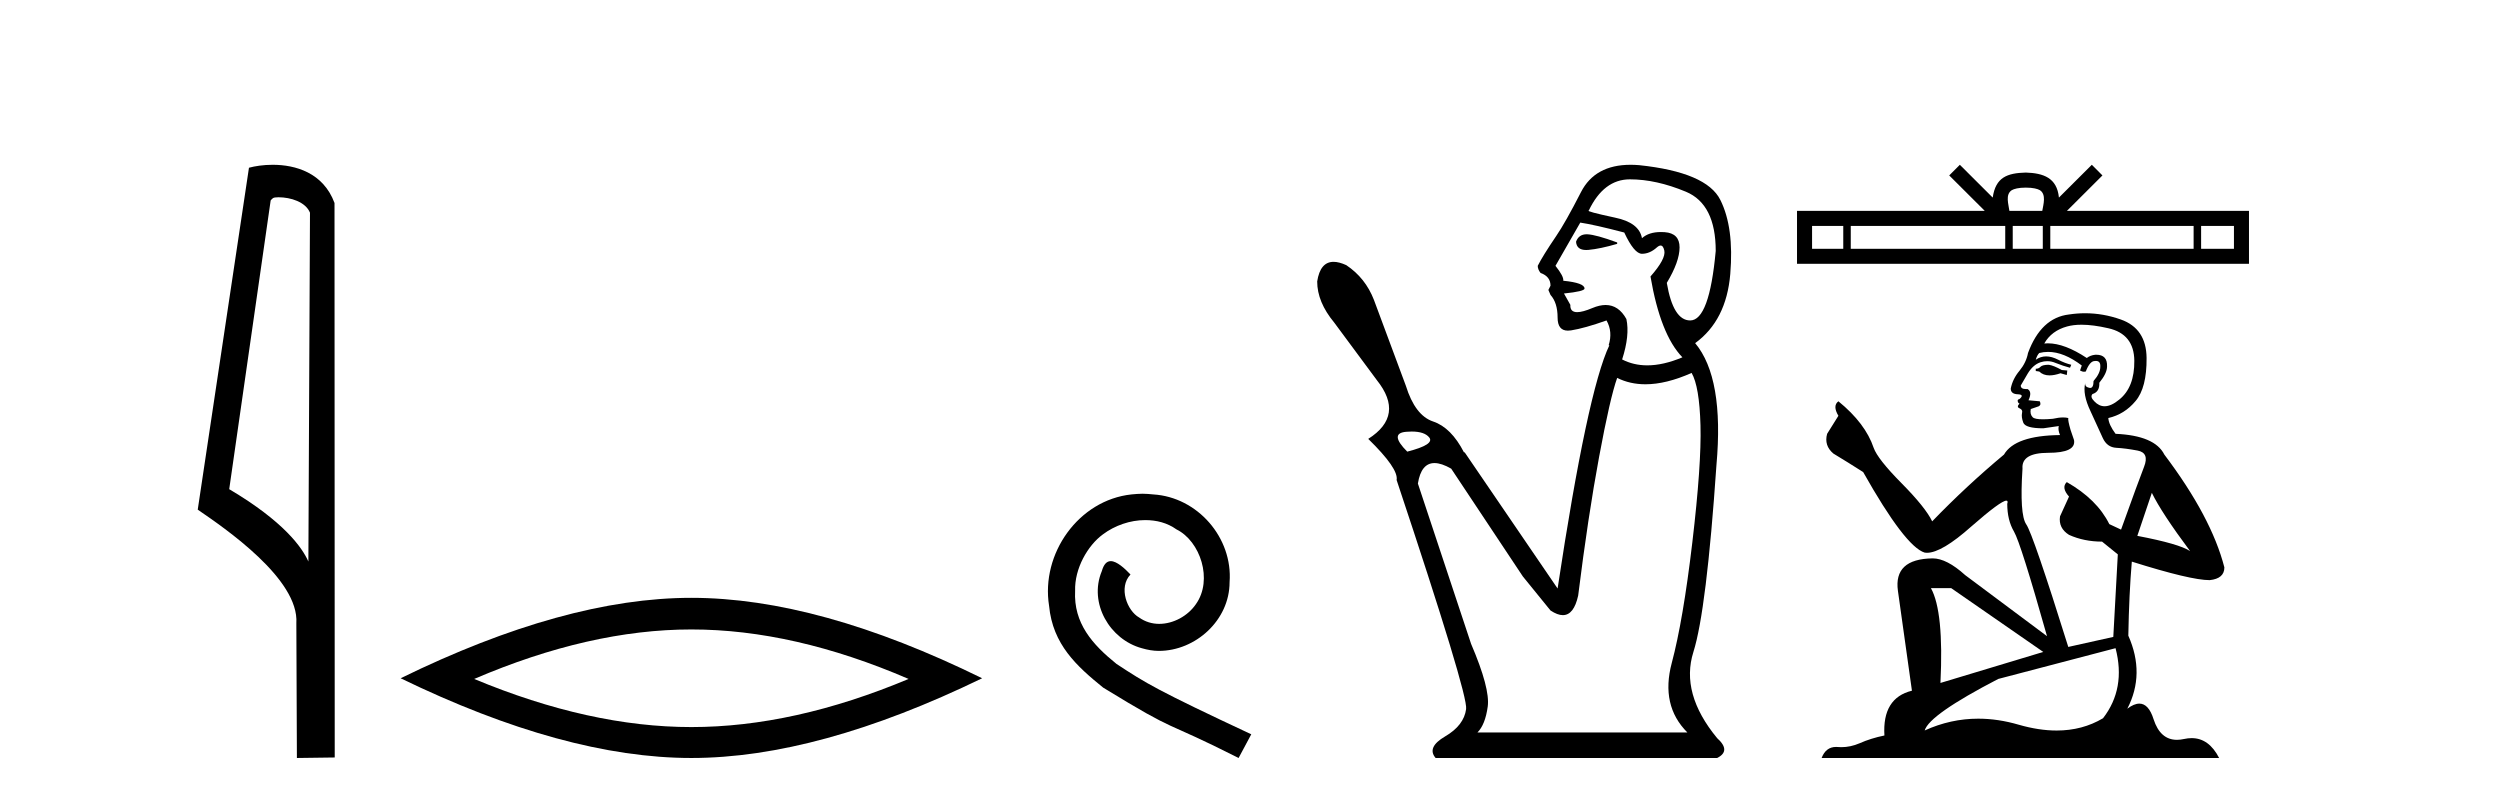
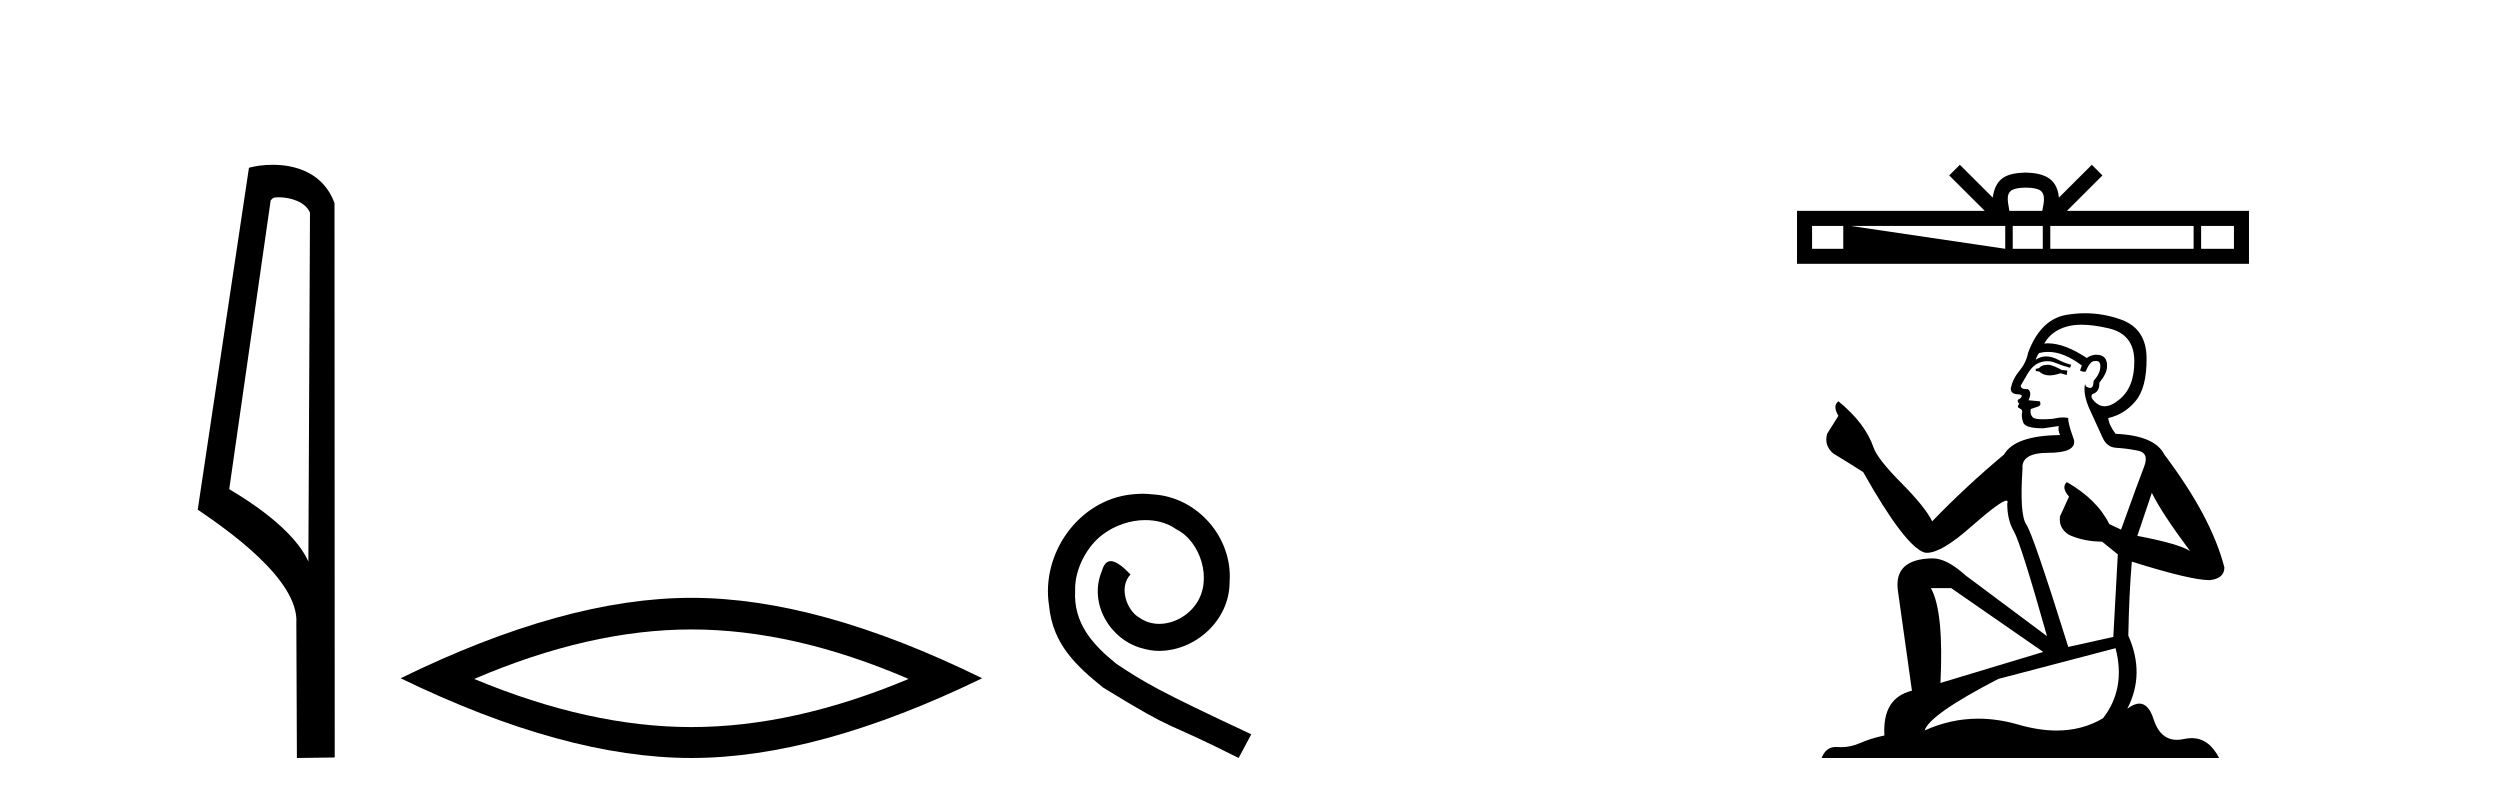
<svg xmlns="http://www.w3.org/2000/svg" width="128.0" height="41.0">
  <path d="M 14.259 10.1 C 14.884 10.1 15.648 10.34 15.871 10.89 L 15.789 28.751 L 15.789 28.751 C 15.473 28.034 14.531 26.699 11.736 25.046 L 13.858 10.263 C 13.958 10.157 13.955 10.1 14.259 10.1 ZM 15.789 28.751 L 15.789 28.751 C 15.789 28.751 15.789 28.751 15.789 28.751 L 15.789 28.751 L 15.789 28.751 ZM 13.962 8.437 C 13.484 8.437 13.053 8.505 12.747 8.588 L 10.124 26.094 C 11.512 27.044 15.325 29.648 15.173 31.91 L 15.201 38.809 L 17.138 38.783 L 17.127 10.393 C 16.551 8.837 15.12 8.437 13.962 8.437 Z" style="fill:#000000;stroke:none" />
  <path d="M 35.399 32.228 Q 40.643 32.228 46.52 34.762 Q 40.643 37.226 35.399 37.226 Q 30.19 37.226 24.278 34.762 Q 30.19 32.228 35.399 32.228 ZM 35.399 30.609 Q 28.924 30.609 20.512 34.727 Q 28.924 38.809 35.399 38.809 Q 41.874 38.809 50.285 34.727 Q 41.91 30.609 35.399 30.609 Z" style="fill:#000000;stroke:none" />
  <path d="M 58.496 25.279 C 58.308 25.279 58.121 25.297 57.933 25.314 C 55.216 25.604 53.286 28.354 53.713 31.019 C 53.901 33.001 55.131 34.111 56.481 35.205 C 60.495 37.665 59.368 36.759 63.416 38.809 L 64.065 37.596 C 59.248 35.341 58.667 34.983 57.164 33.992 C 55.934 33.001 54.96 31.908 55.046 30.251 C 55.011 29.106 55.695 27.927 56.463 27.364 C 57.078 26.902 57.864 26.629 58.633 26.629 C 59.214 26.629 59.76 26.766 60.239 27.107 C 61.452 27.705 62.118 29.687 61.23 30.934 C 60.82 31.532 60.085 31.942 59.35 31.942 C 58.992 31.942 58.633 31.839 58.326 31.617 C 57.711 31.276 57.249 30.08 57.881 29.414 C 57.591 29.106 57.181 28.73 56.873 28.73 C 56.668 28.73 56.515 28.884 56.412 29.243 C 55.729 30.883 56.822 32.745 58.462 33.189 C 58.753 33.274 59.043 33.326 59.333 33.326 C 61.213 33.326 62.955 31.754 62.955 29.807 C 63.126 27.534 61.315 25.45 59.043 25.314 C 58.872 25.297 58.684 25.279 58.496 25.279 Z" style="fill:#000000;stroke:none" />
-   <path d="M 81.236 11.995 Q 80.832 11.995 80.693 12.377 Q 80.725 12.8 81.21 12.8 Q 81.266 12.8 81.328 12.795 Q 81.927 12.74 82.799 12.486 L 82.799 12.413 Q 81.709 12.014 81.274 11.996 Q 81.255 11.995 81.236 11.995 ZM 83.452 9.182 Q 84.795 9.182 86.32 9.817 Q 87.845 10.453 87.845 12.849 Q 87.519 16.407 86.538 16.407 Q 85.667 16.407 85.34 14.483 Q 85.994 13.394 85.994 12.667 Q 85.994 11.941 85.231 11.887 Q 85.132 11.88 85.038 11.88 Q 84.417 11.88 84.069 12.195 Q 83.924 11.397 82.69 11.143 Q 81.165 10.816 81.346 10.779 Q 82.109 9.182 83.452 9.182 ZM 80.91 11.397 Q 81.637 11.506 83.162 11.905 Q 83.67 12.994 84.069 12.994 Q 84.469 12.994 84.832 12.667 Q 84.942 12.571 85.023 12.571 Q 85.157 12.571 85.213 12.831 Q 85.304 13.248 84.505 14.156 Q 85.013 17.133 86.139 18.295 Q 85.161 18.706 84.342 18.706 Q 83.639 18.706 83.053 18.404 Q 83.452 17.17 83.271 16.335 Q 82.874 15.616 82.207 15.616 Q 81.897 15.616 81.528 15.772 Q 81.03 15.982 80.752 15.982 Q 80.381 15.982 80.402 15.608 L 80.075 15.027 Q 81.128 14.919 81.128 14.773 Q 81.128 14.483 80.039 14.374 Q 80.075 14.156 79.64 13.611 L 80.91 11.397 ZM 72.277 22.095 Q 72.935 22.095 73.177 22.398 Q 73.467 22.761 72.051 23.124 Q 71.107 22.18 71.997 22.108 Q 72.145 22.095 72.277 22.095 ZM 86.611 19.094 Q 87.01 19.784 87.065 21.781 Q 87.119 23.778 86.647 27.772 Q 86.175 31.766 85.594 33.944 Q 85.013 36.123 86.393 37.502 L 75.646 37.502 Q 76.045 37.103 76.172 36.177 Q 76.299 35.251 75.319 32.964 L 72.596 24.758 Q 72.763 23.709 73.446 23.709 Q 73.804 23.709 74.302 23.996 L 77.97 29.514 L 79.386 31.257 Q 79.743 31.495 80.018 31.495 Q 80.582 31.495 80.802 30.495 Q 81.31 26.428 81.873 23.397 Q 82.435 20.365 82.799 19.348 Q 83.452 19.675 84.246 19.675 Q 85.304 19.675 86.611 19.094 ZM 83.485 8.437 Q 81.662 8.437 80.947 9.835 Q 80.148 11.397 79.676 12.087 Q 78.986 13.103 78.732 13.611 Q 78.732 13.793 78.877 13.975 Q 79.386 14.156 79.386 14.628 L 79.277 14.846 L 79.386 15.1 Q 79.749 15.499 79.749 16.262 Q 79.749 16.929 80.277 16.929 Q 80.352 16.929 80.438 16.916 Q 81.128 16.807 82.254 16.407 Q 82.581 16.988 82.363 17.678 L 82.399 17.678 Q 81.274 20.038 79.749 30.132 L 74.992 23.161 L 74.956 23.161 Q 74.302 21.89 73.377 21.581 Q 72.451 21.272 71.979 19.748 L 70.345 15.354 Q 69.909 14.229 68.929 13.575 Q 68.559 13.406 68.279 13.406 Q 67.595 13.406 67.44 14.41 Q 67.44 15.463 68.312 16.516 L 70.49 19.457 Q 71.942 21.272 70.054 22.471 Q 71.616 23.996 71.507 24.577 Q 75.174 35.578 75.065 36.304 Q 74.956 37.139 73.994 37.702 Q 73.032 38.265 73.504 38.809 L 87.918 38.809 Q 88.644 38.446 87.918 37.793 Q 86.03 35.505 86.702 33.381 Q 87.373 31.257 87.882 23.814 Q 88.281 19.348 86.792 17.569 Q 88.39 16.407 88.59 14.029 Q 88.789 11.651 88.081 10.235 Q 87.373 8.819 83.924 8.456 Q 83.697 8.437 83.485 8.437 Z" style="fill:#000000;stroke:none" />
-   <path d="M 103.722 9.606 C 104.098 9.606 104.324 9.67 104.44 9.736 C 104.781 9.953 104.619 10.473 104.564 10.798 L 102.881 10.798 C 102.841 10.466 102.657 9.959 103.005 9.736 C 103.122 9.67 103.347 9.606 103.722 9.606 ZM 94.375 11.569 L 94.375 12.738 L 92.778 12.738 L 92.778 11.569 ZM 102.668 11.569 L 102.668 12.738 L 94.759 12.738 L 94.759 11.569 ZM 104.591 11.569 L 104.591 12.738 L 103.052 12.738 L 103.052 11.569 ZM 112.313 11.569 L 112.313 12.738 L 104.975 12.738 L 104.975 11.569 ZM 114.378 11.569 L 114.378 12.738 L 112.697 12.738 L 112.697 11.569 ZM 100.344 8.437 L 99.8 8.982 L 101.621 10.798 L 92.007 10.798 L 92.007 13.508 L 115.148 13.508 L 115.148 10.798 L 105.825 10.798 L 107.645 8.982 L 107.101 8.437 L 105.417 10.116 C 105.317 9.098 104.619 8.865 103.722 8.835 C 102.765 8.861 102.176 9.078 102.027 10.116 L 100.344 8.437 Z" style="fill:#000000;stroke:none" />
+   <path d="M 103.722 9.606 C 104.098 9.606 104.324 9.67 104.44 9.736 C 104.781 9.953 104.619 10.473 104.564 10.798 L 102.881 10.798 C 102.841 10.466 102.657 9.959 103.005 9.736 C 103.122 9.67 103.347 9.606 103.722 9.606 ZM 94.375 11.569 L 94.375 12.738 L 92.778 12.738 L 92.778 11.569 ZM 102.668 11.569 L 102.668 12.738 L 94.759 11.569 ZM 104.591 11.569 L 104.591 12.738 L 103.052 12.738 L 103.052 11.569 ZM 112.313 11.569 L 112.313 12.738 L 104.975 12.738 L 104.975 11.569 ZM 114.378 11.569 L 114.378 12.738 L 112.697 12.738 L 112.697 11.569 ZM 100.344 8.437 L 99.8 8.982 L 101.621 10.798 L 92.007 10.798 L 92.007 13.508 L 115.148 13.508 L 115.148 10.798 L 105.825 10.798 L 107.645 8.982 L 107.101 8.437 L 105.417 10.116 C 105.317 9.098 104.619 8.865 103.722 8.835 C 102.765 8.861 102.176 9.078 102.027 10.116 L 100.344 8.437 Z" style="fill:#000000;stroke:none" />
  <path d="M 104.897 18.676 Q 104.577 18.676 104.474 18.778 Q 104.384 18.881 104.231 18.881 L 104.231 18.996 L 104.41 19.022 Q 104.609 19.22 104.938 19.22 Q 105.183 19.22 105.499 19.111 L 105.819 19.201 L 105.845 18.97 L 105.563 18.945 Q 105.153 18.714 104.897 18.676 ZM 106.574 16.626 Q 107.165 16.626 107.945 16.806 Q 109.264 17.1 109.277 18.471 Q 109.29 19.828 108.509 20.456 Q 108.095 20.8 107.756 20.8 Q 107.465 20.8 107.228 20.546 Q 106.997 20.315 107.138 20.174 Q 107.51 20.059 107.484 19.598 Q 107.881 19.111 107.881 18.765 Q 107.906 18.162 107.327 18.162 Q 107.304 18.162 107.279 18.163 Q 107.023 18.189 106.844 18.33 Q 105.71 17.578 104.849 17.578 Q 104.756 17.578 104.666 17.587 L 104.666 17.587 Q 105.038 16.934 105.832 16.716 Q 106.156 16.626 106.574 16.626 ZM 110.174 25.233 Q 110.673 26.258 112.133 28.217 Q 111.582 27.846 109.431 27.436 L 110.174 25.233 ZM 104.863 18.017 Q 105.671 18.017 106.587 18.714 L 106.498 18.97 Q 106.605 19.033 106.707 19.033 Q 106.75 19.033 106.792 19.022 Q 106.997 18.484 107.253 18.484 Q 107.284 18.48 107.312 18.48 Q 107.558 18.48 107.535 18.791 Q 107.535 19.111 107.189 19.508 Q 107.189 19.863 107.017 19.863 Q 106.99 19.863 106.959 19.854 Q 106.728 19.803 106.767 19.598 L 106.767 19.598 Q 106.613 20.174 107.036 21.058 Q 107.445 21.954 107.663 22.428 Q 107.881 22.902 108.355 22.928 Q 108.829 22.953 109.443 23.069 Q 110.058 23.184 109.776 23.901 Q 109.495 24.618 108.598 27.116 L 107.996 26.834 Q 107.369 25.566 105.819 24.683 L 105.819 24.683 Q 105.524 24.964 105.934 25.425 L 105.473 26.437 Q 105.383 27.039 105.934 27.385 Q 106.703 27.731 107.625 27.731 L 108.432 28.384 L 108.201 32.61 L 105.896 33.123 Q 104.09 27.346 103.744 26.847 Q 103.398 26.347 103.552 23.991 Q 103.488 23.184 104.871 23.184 Q 106.306 23.184 106.19 22.531 L 106.011 22.006 Q 105.87 21.519 105.896 21.404 Q 105.783 21.373 105.633 21.373 Q 105.409 21.373 105.102 21.442 Q 104.811 21.468 104.601 21.468 Q 104.18 21.468 104.077 21.365 Q 103.923 21.212 103.975 20.943 L 104.384 20.802 Q 104.525 20.725 104.436 20.546 L 103.859 20.494 Q 104.064 20.059 103.808 19.918 Q 103.77 19.921 103.736 19.921 Q 103.462 19.921 103.462 19.739 Q 103.552 19.572 103.821 19.124 Q 104.09 18.676 104.474 18.548 Q 104.647 18.492 104.817 18.492 Q 105.038 18.492 105.255 18.586 Q 105.64 18.74 105.985 18.829 L 106.049 18.676 Q 105.729 18.599 105.383 18.42 Q 105.05 18.247 104.762 18.247 Q 104.474 18.247 104.231 18.42 Q 104.295 18.189 104.41 18.074 Q 104.632 18.017 104.863 18.017 ZM 99.902 30.113 L 104.615 33.379 L 99.351 34.967 Q 99.53 31.317 98.864 30.113 ZM 108.316 33.187 Q 108.854 35.249 107.676 36.773 Q 106.621 37.403 105.3 37.403 Q 104.392 37.403 103.36 37.106 Q 102.302 36.796 101.288 36.796 Q 99.873 36.796 98.544 37.4 Q 98.775 36.594 102.31 34.762 L 108.316 33.187 ZM 106.758 16.038 Q 106.348 16.038 105.934 16.101 Q 104.5 16.268 103.834 18.074 Q 103.744 18.56 103.398 18.983 Q 103.052 19.393 102.95 19.892 Q 102.95 20.174 103.309 20.187 Q 103.667 20.2 103.398 20.43 Q 103.283 20.456 103.309 20.546 Q 103.321 20.635 103.398 20.661 Q 103.232 20.84 103.398 20.904 Q 103.578 20.981 103.526 21.16 Q 103.488 21.353 103.59 21.634 Q 103.693 21.929 104.615 21.929 L 105.409 21.814 L 105.409 21.814 Q 105.358 22.006 105.473 22.275 Q 103.168 22.3 102.604 23.274 Q 100.67 24.887 98.928 26.693 Q 98.583 25.976 97.353 24.734 Q 96.136 23.504 95.931 22.928 Q 95.509 21.673 94.126 20.546 Q 93.818 20.776 94.126 21.288 L 93.549 22.211 Q 93.383 22.813 93.869 23.222 Q 94.612 23.671 95.394 24.17 Q 97.545 27.987 98.544 28.294 Q 98.599 28.303 98.66 28.303 Q 99.42 28.303 100.939 26.949 Q 102.445 25.633 102.725 25.633 Q 102.824 25.633 102.771 25.797 Q 102.771 26.629 103.117 27.218 Q 103.462 27.808 104.807 32.572 L 100.619 29.447 Q 99.671 28.589 98.954 28.589 Q 96.943 28.614 97.174 30.254 L 97.891 35.364 Q 96.367 35.735 96.482 37.657 Q 95.791 37.798 95.214 38.054 Q 94.749 38.255 94.274 38.255 Q 94.175 38.255 94.074 38.246 Q 94.04 38.243 94.006 38.243 Q 93.484 38.243 93.267 38.809 L 113.619 38.809 Q 113.099 37.792 112.212 37.792 Q 112.027 37.792 111.826 37.836 Q 111.632 37.879 111.459 37.879 Q 110.604 37.879 110.263 36.824 Q 110.011 36.025 109.535 36.025 Q 109.263 36.025 108.918 36.286 Q 109.841 34.506 108.97 32.546 Q 109.008 30.42 109.149 28.755 Q 112.159 29.703 113.132 29.703 Q 113.888 29.626 113.888 29.05 Q 113.222 26.463 110.814 23.274 Q 110.327 22.3 108.316 22.211 Q 107.971 21.75 107.945 21.404 Q 108.777 21.212 109.341 20.533 Q 109.917 19.854 109.905 18.33 Q 109.892 16.819 108.585 16.358 Q 107.681 16.038 106.758 16.038 Z" style="fill:#000000;stroke:none" />
</svg>